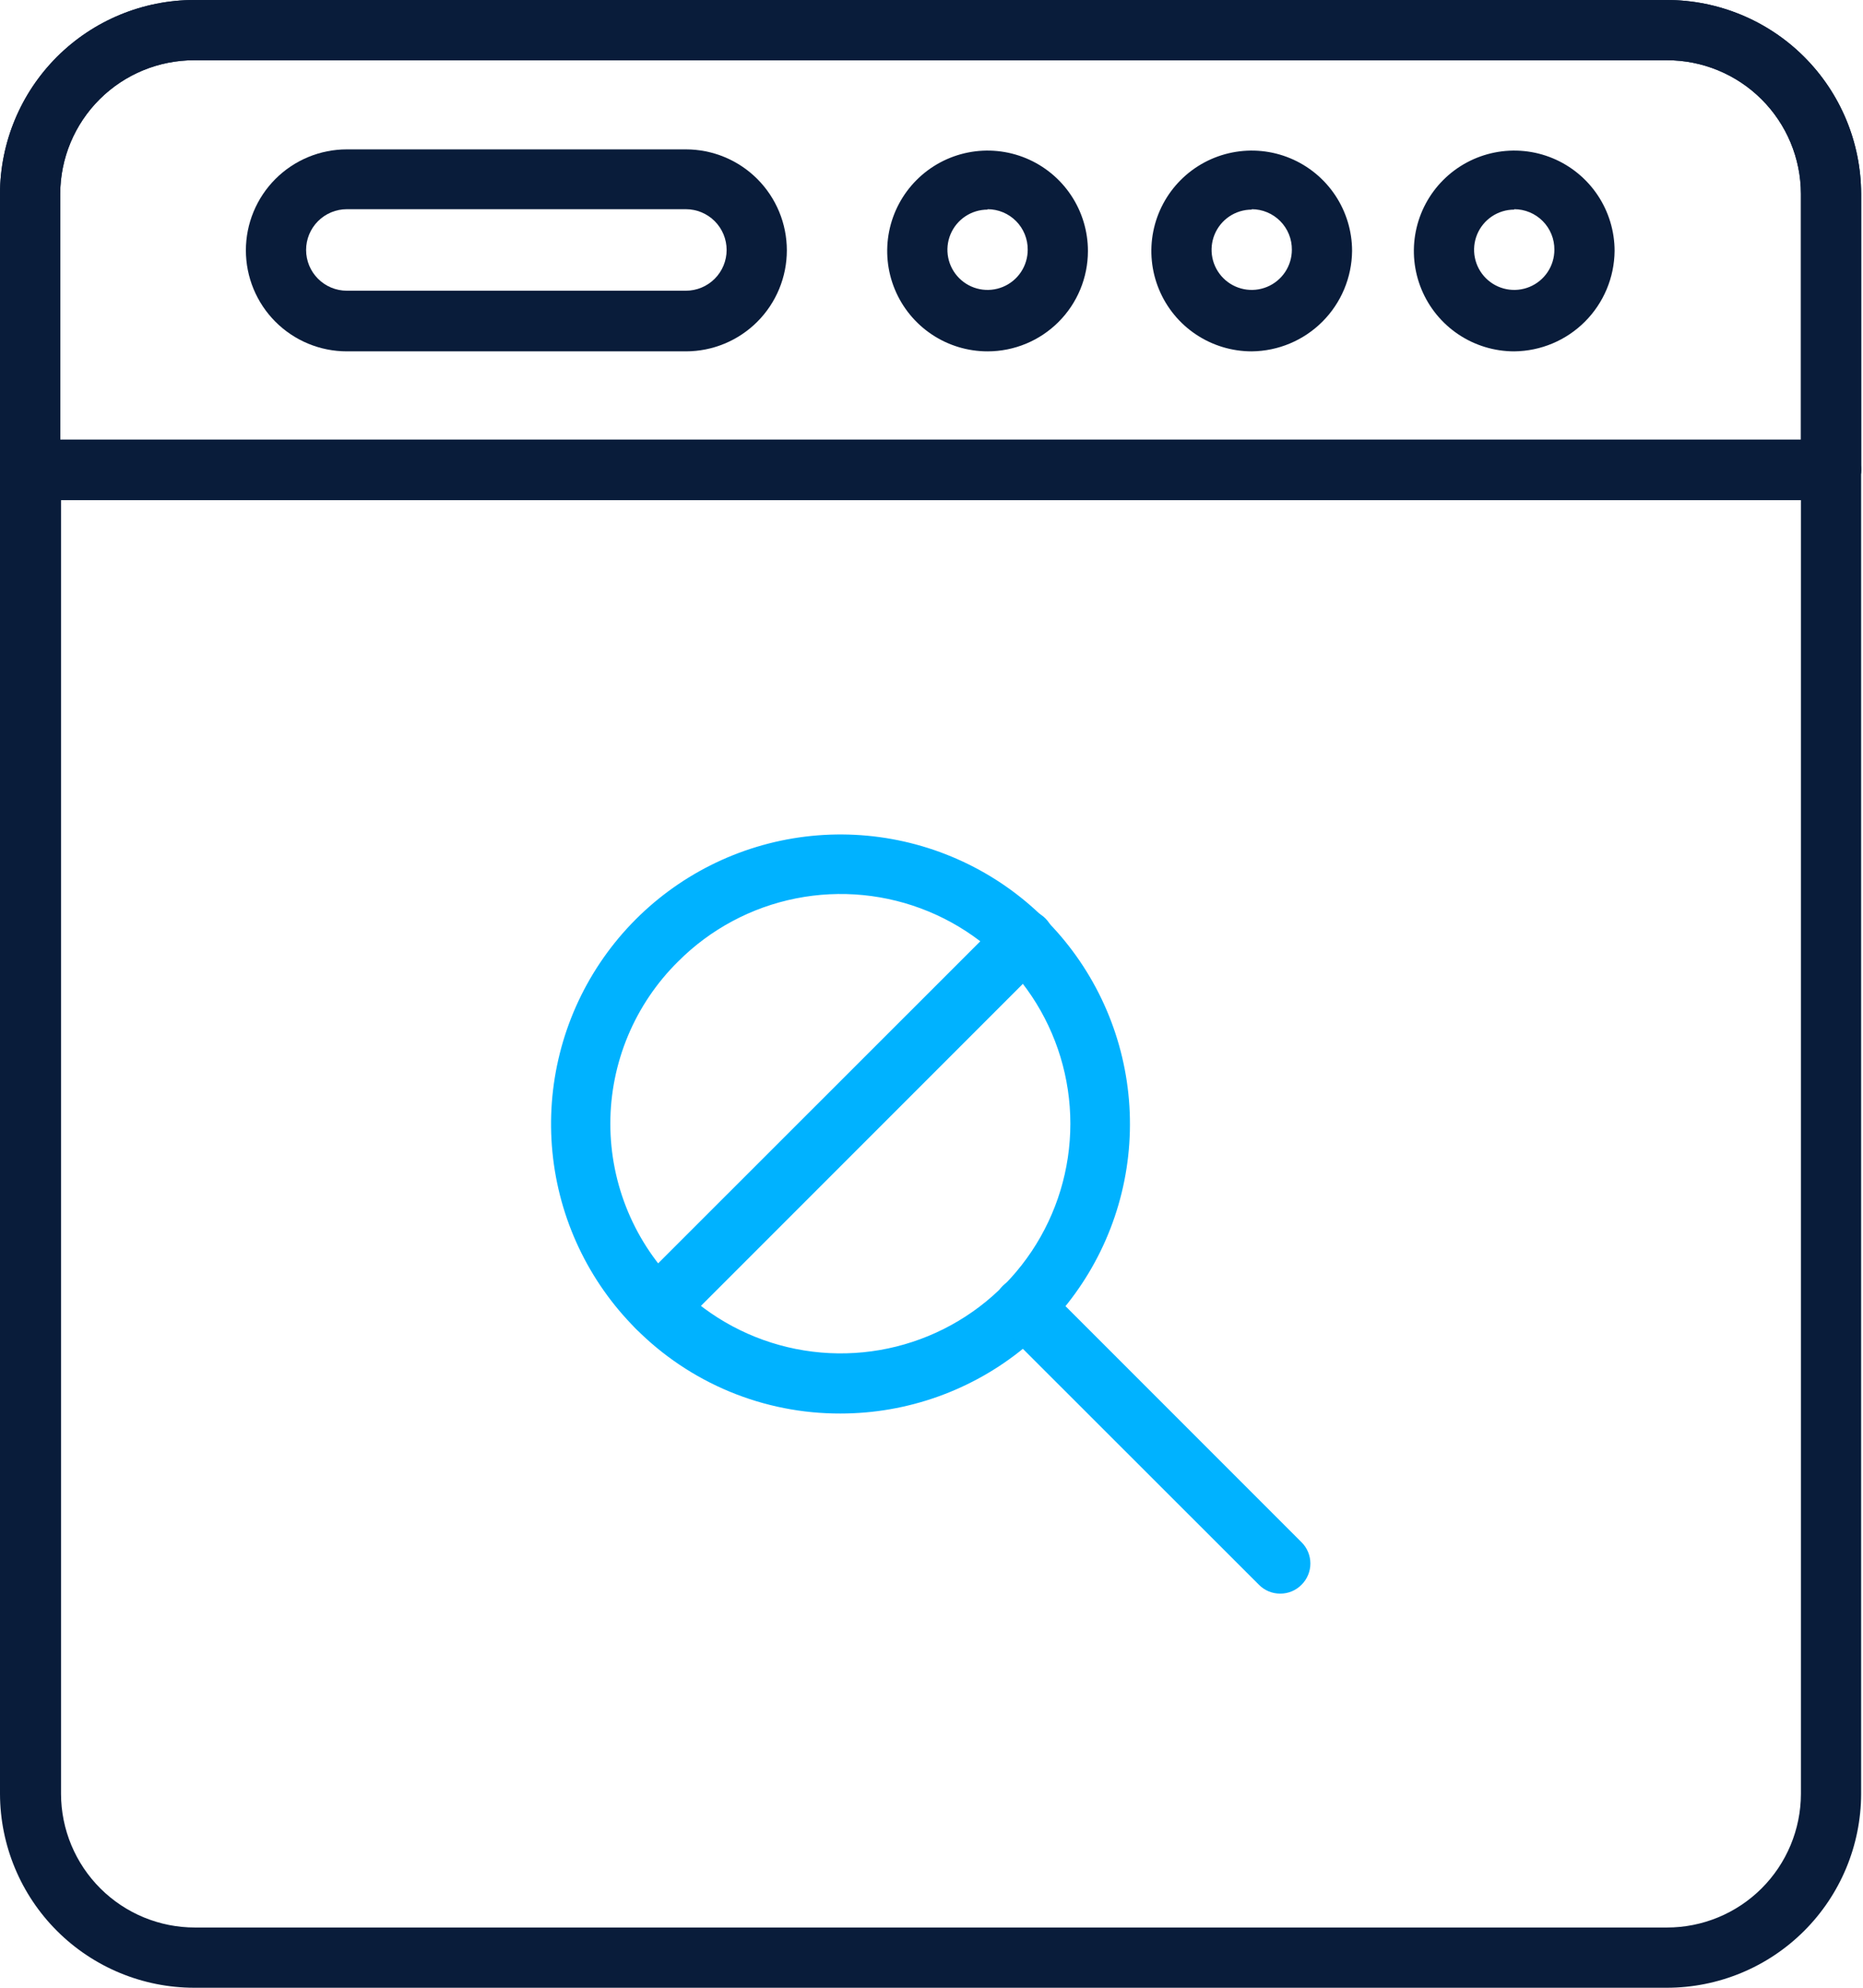
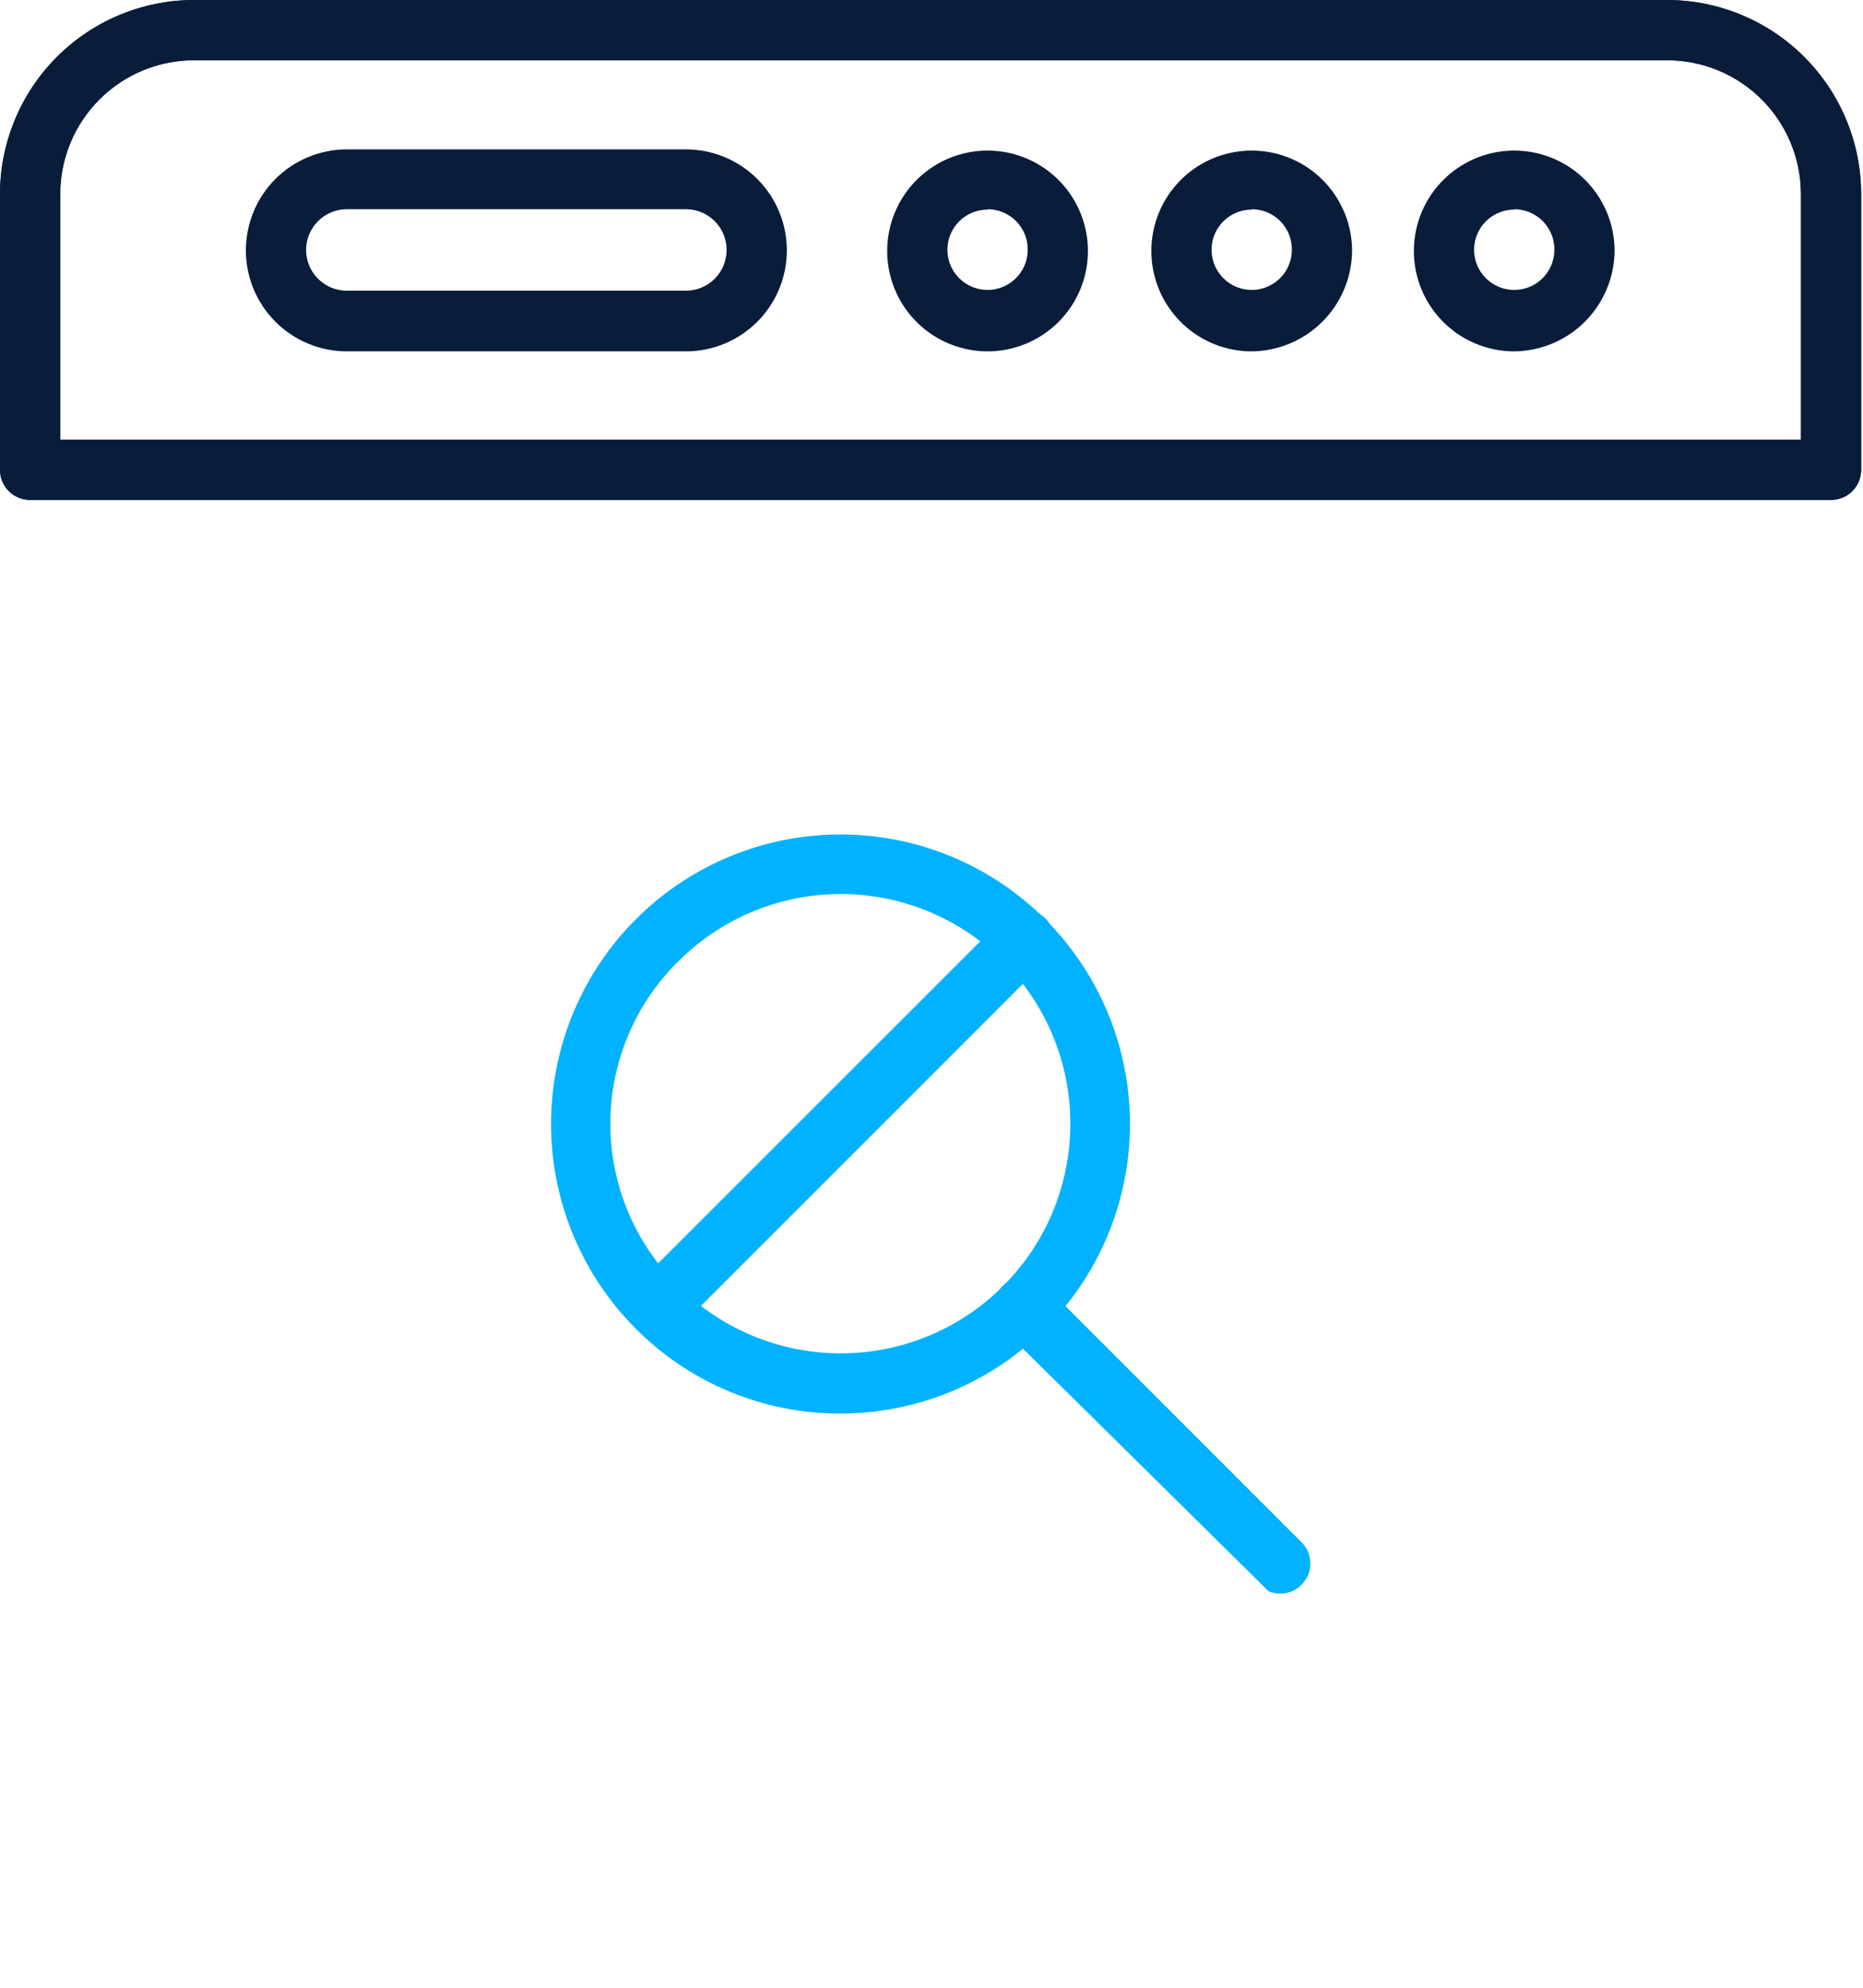
<svg xmlns="http://www.w3.org/2000/svg" width="480" height="512" viewBox="0 0 480 512" fill="none">
-   <path d="M429.458 512H50.062C36.812 512 24.102 506.747 14.718 497.392C5.334 488.037 0.041 475.343 0 462.093V121.019C0 118.962 0.817 116.989 2.272 115.534C3.727 114.079 5.7 113.262 7.758 113.262H471.762C473.82 113.262 475.793 114.079 477.248 115.534C478.702 116.989 479.52 118.962 479.52 121.019V462.093C479.479 475.343 474.186 488.037 464.802 497.392C455.418 506.747 442.708 512 429.458 512ZM15.722 128.777V462.093C15.749 471.232 19.403 479.988 25.88 486.436C32.358 492.884 41.129 496.498 50.269 496.484H429.458C438.598 496.498 447.369 492.884 453.846 486.436C460.324 479.988 463.977 471.232 464.005 462.093V128.777H15.722Z" fill="#091C3A" />
  <path d="M471.762 128.775H7.758C5.7 128.775 3.727 127.958 2.272 126.503C0.817 125.048 0 123.075 0 121.018V49.907C0.041 36.657 5.334 23.963 14.718 14.608C24.102 5.253 36.812 -6.3634e-05 50.062 5.78134e-10H429.458C442.708 -6.3634e-05 455.418 5.253 464.802 14.608C474.186 23.963 479.479 36.657 479.52 49.907V121.018C479.52 123.075 478.702 125.048 477.248 126.503C475.793 127.958 473.82 128.775 471.762 128.775ZM15.515 113.26H464.005V49.907C463.977 40.767 460.324 32.012 453.846 25.564C447.369 19.115 438.598 15.501 429.458 15.515H50.062C40.922 15.501 32.151 19.115 25.673 25.564C19.196 32.012 15.543 40.767 15.515 49.907V113.26Z" fill="#091C3A" />
  <path d="M471.762 128.775H7.758C5.7 128.775 3.727 127.958 2.272 126.503C0.817 125.048 0 123.075 0 121.018V49.907C0.041 36.657 5.334 23.963 14.718 14.608C24.102 5.253 36.812 -6.3634e-05 50.062 5.78134e-10H429.458C442.708 -6.3634e-05 455.418 5.253 464.802 14.608C474.186 23.963 479.479 36.657 479.52 49.907V121.018C479.52 123.075 478.702 125.048 477.248 126.503C475.793 127.958 473.82 128.775 471.762 128.775ZM15.515 113.26H464.005V49.907C463.977 40.767 460.324 32.012 453.846 25.564C447.369 19.115 438.598 15.501 429.458 15.515H50.062C40.922 15.501 32.151 19.115 25.673 25.564C19.196 32.012 15.543 40.767 15.515 49.907V113.26Z" fill="#091C3A" />
  <path d="M176.715 90.502H89.365C85.949 90.502 82.566 89.829 79.41 88.522C76.254 87.214 73.386 85.298 70.971 82.883C68.555 80.467 66.639 77.599 65.332 74.443C64.024 71.287 63.352 67.904 63.352 64.488C63.352 61.072 64.024 57.689 65.332 54.533C66.639 51.377 68.555 48.509 70.971 46.094C73.386 43.678 76.254 41.762 79.41 40.455C82.566 39.148 85.949 38.475 89.365 38.475H176.715C180.131 38.475 183.514 39.148 186.67 40.455C189.826 41.762 192.694 43.678 195.11 46.094C197.525 48.509 199.441 51.377 200.749 54.533C202.056 57.689 202.729 61.072 202.729 64.488C202.729 67.904 202.056 71.287 200.749 74.443C199.441 77.599 197.525 80.467 195.11 82.883C192.694 85.298 189.826 87.214 186.67 88.522C183.514 89.829 180.131 90.502 176.715 90.502ZM89.365 53.886C86.581 53.886 83.91 54.992 81.942 56.961C79.973 58.93 78.867 61.6 78.867 64.385C78.867 67.169 79.973 69.84 81.942 71.808C83.91 73.777 86.581 74.883 89.365 74.883H176.715C179.5 74.883 182.17 73.777 184.139 71.808C186.108 69.84 187.214 67.169 187.214 64.385C187.214 61.6 186.108 58.93 184.139 56.961C182.17 54.992 179.5 53.886 176.715 53.886H89.365Z" fill="#091C3A" />
  <path d="M254.444 90.504C249.33 90.504 244.331 88.987 240.078 86.146C235.826 83.305 232.511 79.266 230.554 74.541C228.597 69.816 228.085 64.617 229.083 59.601C230.081 54.585 232.543 49.977 236.16 46.361C239.776 42.745 244.384 40.282 249.4 39.284C254.416 38.286 259.615 38.798 264.34 40.755C269.065 42.713 273.104 46.027 275.945 50.279C278.786 54.532 280.303 59.531 280.303 64.646C280.303 71.504 277.579 78.081 272.729 82.93C267.88 87.78 261.303 90.504 254.444 90.504ZM254.444 53.992C252.399 53.992 250.399 54.599 248.698 55.735C246.997 56.872 245.671 58.487 244.888 60.377C244.106 62.267 243.901 64.347 244.3 66.353C244.699 68.36 245.684 70.203 247.131 71.649C248.577 73.096 250.42 74.081 252.427 74.48C254.433 74.879 256.513 74.674 258.403 73.891C260.293 73.109 261.908 71.783 263.045 70.082C264.181 68.381 264.788 66.381 264.788 64.335C264.802 62.968 264.544 61.612 264.03 60.345C263.517 59.078 262.757 57.926 261.795 56.955C260.833 55.983 259.688 55.212 258.427 54.686C257.165 54.159 255.811 53.888 254.444 53.889V53.992Z" fill="#091C3A" />
  <path d="M322.503 90.504C317.389 90.504 312.389 88.987 308.137 86.146C303.884 83.305 300.57 79.266 298.613 74.541C296.656 69.816 296.144 64.617 297.141 59.601C298.139 54.585 300.602 49.977 304.218 46.361C307.835 42.745 312.442 40.282 317.458 39.284C322.474 38.286 327.674 38.798 332.399 40.755C337.124 42.713 341.162 46.027 344.004 50.279C346.845 54.532 348.362 59.531 348.362 64.646C348.294 71.483 345.548 78.021 340.713 82.856C335.878 87.691 329.34 90.437 322.503 90.504ZM322.503 53.992C320.457 53.992 318.458 54.599 316.757 55.735C315.056 56.872 313.73 58.487 312.947 60.377C312.164 62.267 311.959 64.347 312.358 66.353C312.757 68.36 313.743 70.203 315.189 71.649C316.636 73.096 318.479 74.081 320.485 74.48C322.492 74.879 324.571 74.674 326.461 73.891C328.351 73.109 329.967 71.783 331.103 70.082C332.24 68.381 332.846 66.381 332.846 64.335C332.86 62.968 332.603 61.612 332.089 60.345C331.575 59.078 330.816 57.926 329.854 56.955C328.892 55.983 327.747 55.212 326.485 54.686C325.224 54.159 323.87 53.888 322.503 53.889V53.992Z" fill="#091C3A" />
  <path d="M390.14 90.504C385.025 90.504 380.026 88.987 375.774 86.146C371.521 83.305 368.207 79.266 366.25 74.541C364.292 69.816 363.78 64.617 364.778 59.601C365.776 54.585 368.239 49.977 371.855 46.361C375.471 42.745 380.079 40.282 385.095 39.284C390.111 38.286 395.31 38.798 400.035 40.755C404.76 42.713 408.799 46.027 411.64 50.279C414.482 54.532 415.998 59.531 415.998 64.646C415.931 71.483 413.185 78.021 408.35 82.856C403.515 87.691 396.977 90.437 390.14 90.504ZM390.14 53.992C388.094 53.992 386.094 54.599 384.393 55.735C382.692 56.872 381.367 58.487 380.584 60.377C379.801 62.267 379.596 64.347 379.995 66.353C380.394 68.36 381.379 70.203 382.826 71.649C384.272 73.096 386.115 74.081 388.122 74.48C390.128 74.879 392.208 74.674 394.098 73.891C395.988 73.109 397.603 71.783 398.74 70.082C399.877 68.381 400.483 66.381 400.483 64.335C400.497 62.968 400.239 61.612 399.726 60.345C399.212 59.078 398.452 57.926 397.49 56.955C396.529 55.983 395.384 55.212 394.122 54.686C392.86 54.159 391.507 53.888 390.14 53.889V53.992Z" fill="#091C3A" />
  <path d="M216.541 364.091C206.738 364.12 197.026 362.202 187.97 358.446C178.915 354.691 170.695 349.173 163.79 342.215C151.599 330.008 144.016 313.952 142.335 296.782C140.654 279.612 144.978 262.39 154.571 248.05C164.163 233.711 178.43 223.141 194.942 218.14C211.454 213.14 229.188 214.019 245.124 220.628C261.06 227.237 274.212 239.167 282.339 254.385C290.466 269.603 293.066 287.168 289.695 304.087C286.324 321.007 277.191 336.234 263.852 347.176C250.513 358.117 233.793 364.095 216.541 364.091ZM174.754 331.251C183.026 339.531 193.568 345.173 205.046 347.461C216.524 349.749 228.424 348.581 239.238 344.104C250.053 339.628 259.297 332.045 265.8 322.314C272.304 312.583 275.776 301.142 275.776 289.438C275.776 277.734 272.304 266.292 265.8 256.561C259.297 246.83 250.053 239.247 239.238 234.771C228.424 230.295 216.524 229.127 205.046 231.415C193.568 233.703 183.026 239.344 174.754 247.625C169.211 253.086 164.809 259.595 161.804 266.774C158.8 273.952 157.252 281.656 157.252 289.438C157.252 297.219 158.8 304.924 161.804 312.102C164.809 319.28 169.211 325.789 174.754 331.251Z" fill="#00B2FF" />
-   <path d="M329.846 410.478C328.827 410.486 327.816 410.289 326.874 409.898C325.932 409.507 325.079 408.93 324.364 408.203L258.322 342.212C256.868 340.751 256.054 338.773 256.059 336.712C256.063 334.651 256.887 332.676 258.348 331.222C259.808 329.768 261.787 328.954 263.848 328.959C265.909 328.964 267.884 329.787 269.337 331.248L335.328 397.239C336.054 397.956 336.63 398.809 337.023 399.75C337.416 400.691 337.619 401.701 337.619 402.721C337.619 403.741 337.416 404.75 337.023 405.691C336.63 406.632 336.054 407.486 335.328 408.203C334.614 408.93 333.76 409.507 332.819 409.898C331.877 410.289 330.866 410.486 329.846 410.478Z" fill="#00B2FF" />
+   <path d="M329.846 410.478C328.827 410.486 327.816 410.289 326.874 409.898L258.322 342.212C256.868 340.751 256.054 338.773 256.059 336.712C256.063 334.651 256.887 332.676 258.348 331.222C259.808 329.768 261.787 328.954 263.848 328.959C265.909 328.964 267.884 329.787 269.337 331.248L335.328 397.239C336.054 397.956 336.63 398.809 337.023 399.75C337.416 400.691 337.619 401.701 337.619 402.721C337.619 403.741 337.416 404.75 337.023 405.691C336.63 406.632 336.054 407.486 335.328 408.203C334.614 408.93 333.76 409.507 332.819 409.898C331.877 410.289 330.866 410.486 329.846 410.478Z" fill="#00B2FF" />
  <path d="M169.316 344.433C168.289 344.442 167.27 344.245 166.32 343.854C165.369 343.463 164.507 342.886 163.783 342.157C162.343 340.696 161.535 338.727 161.535 336.675C161.535 334.624 162.343 332.654 163.783 331.193L258.425 236.603C259.142 235.877 259.995 235.301 260.936 234.908C261.877 234.515 262.887 234.312 263.907 234.312C264.927 234.312 265.936 234.515 266.877 234.908C267.818 235.301 268.672 235.877 269.389 236.603C270.829 238.064 271.636 240.033 271.636 242.085C271.636 244.136 270.829 246.106 269.389 247.567L174.798 342.157C174.082 342.882 173.228 343.457 172.287 343.848C171.346 344.239 170.336 344.438 169.316 344.433Z" fill="#00B2FF" />
</svg>